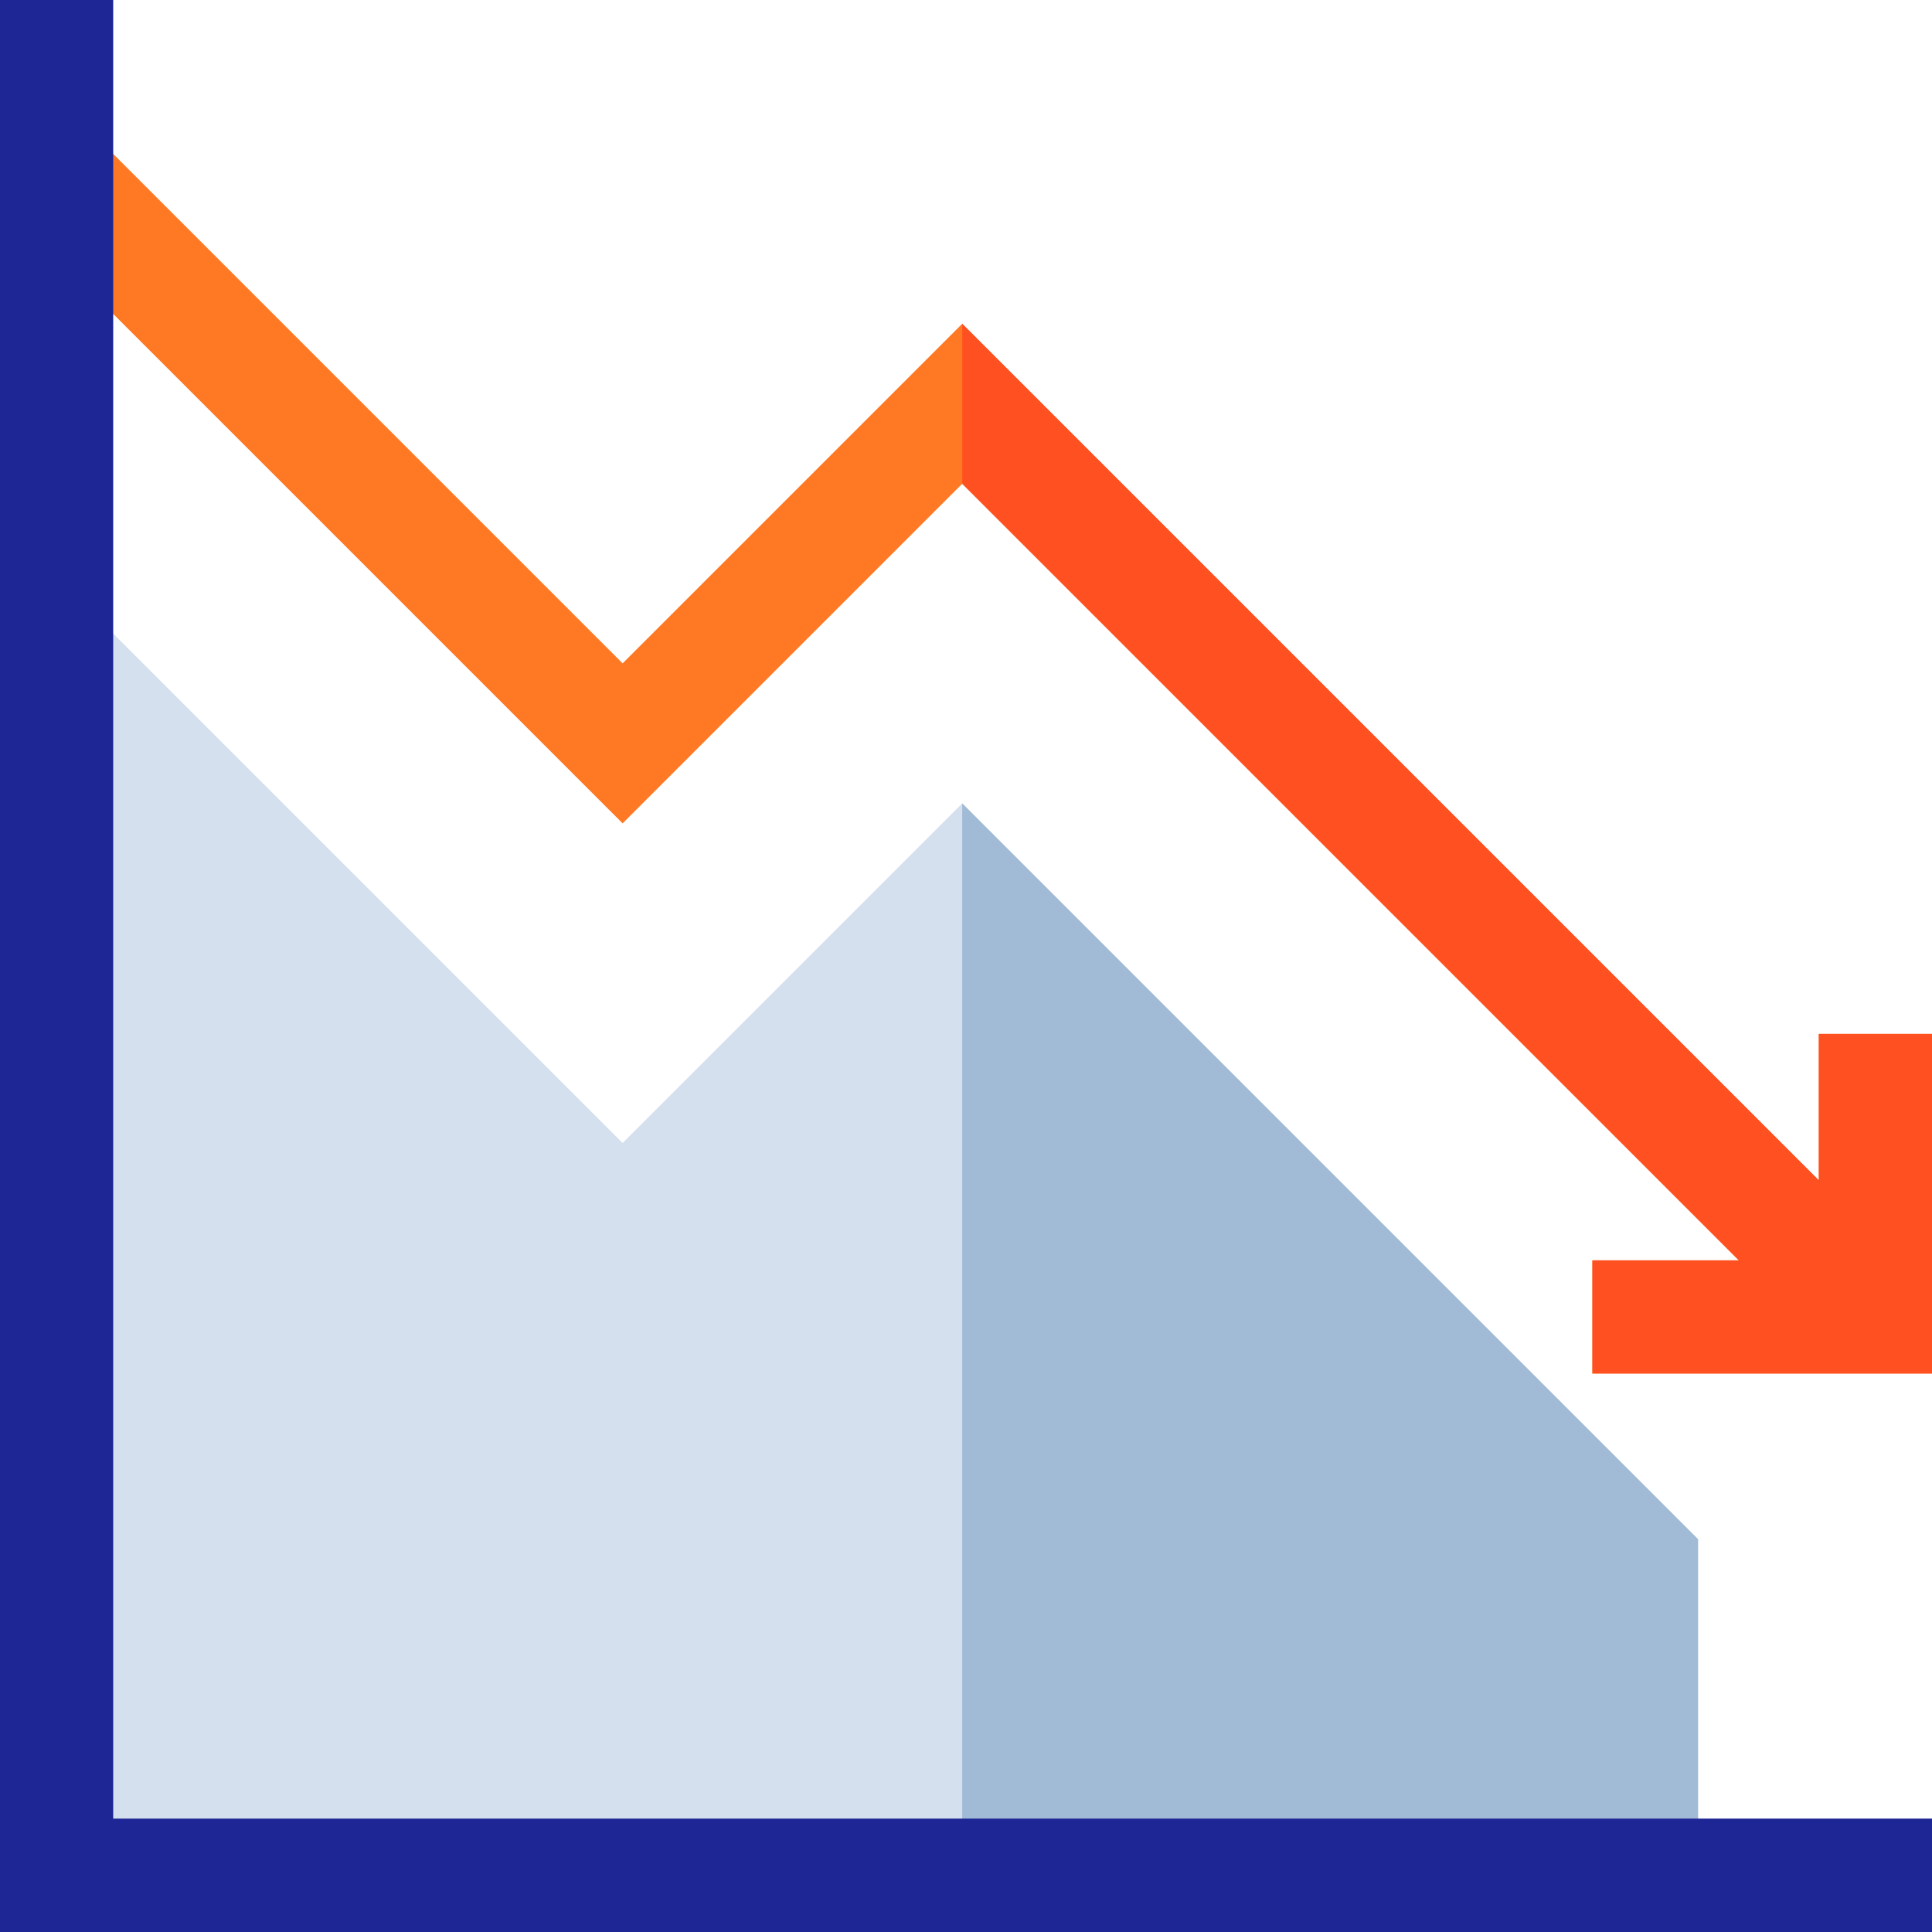
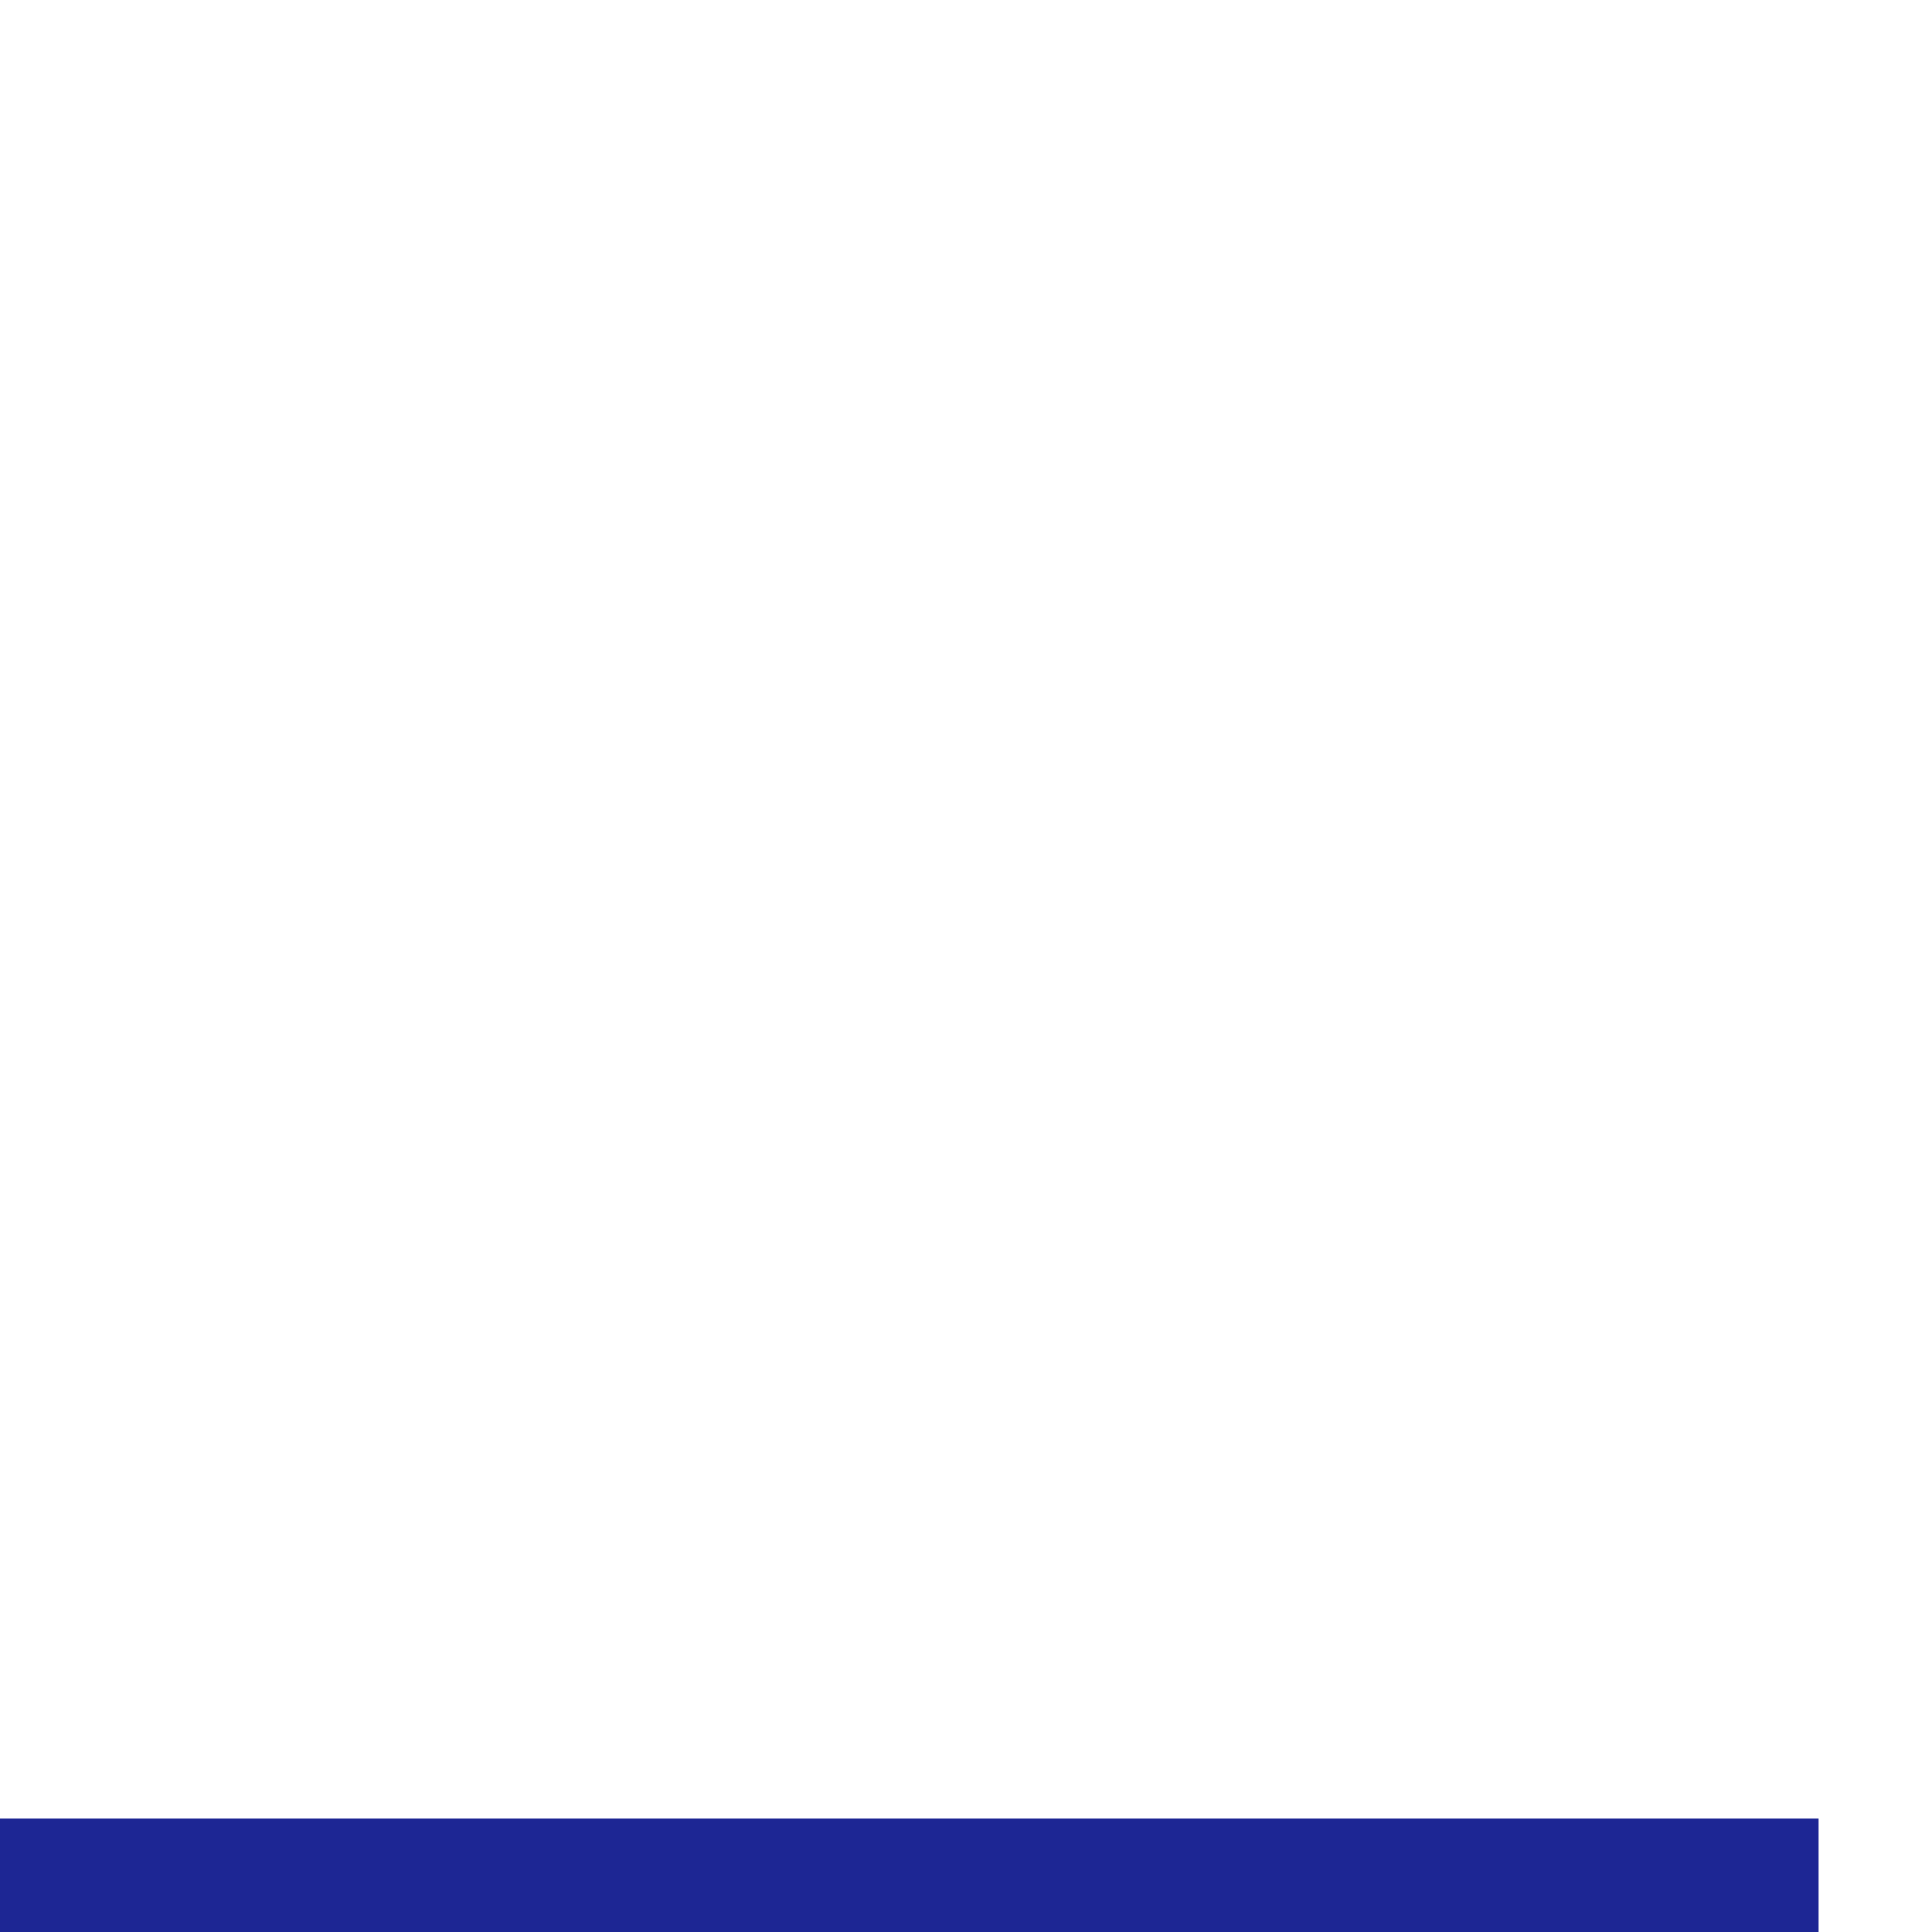
<svg xmlns="http://www.w3.org/2000/svg" version="1.1" id="Capa_1" x="0px" y="0px" viewBox="0 0 512 512" style="enable-background:new 0 0 512 512;" xml:space="preserve">
  <style type="text/css">
	.st0{fill:#D5E0EE;}
	.st1{fill:#A1BAD6;}
	.st2{fill:#FF7823;}
	.st3{fill:#1D2694;}
	.st4{fill:#FF5022;}
</style>
  <g>
-     <path class="st0" d="M255,212.9l-90,90l-150-150V497h435v-89.1L255,212.9z" />
+     </g>
+   <g id="Decrease_17_">
+     </g>
+   <g>
+     <path class="st3" d="M512,512H0V0v482h482V512z" />
  </g>
-   <path class="st1" d="M450,497v-89.1l-195-195V497H450z" />
-   <g id="Decrease_17_">
-     <path class="st2" d="M482,274v38.8l-227-227l-90,90L25.6,36.4L4.4,57.6L165,218.2l90-90L460.8,334H422v30h90v-90H482z" />
-   </g>
-   <g>
-     <path class="st3" d="M512,512H0V0h30v482h482V512z" />
-   </g>
-   <path class="st3" d="M512,482H30L0,512h512V482z" />
-   <path class="st4" d="M460.8,334H422v30h90v-90h-30v38.8l-227-227v42.4L460.8,334z" />
</svg>